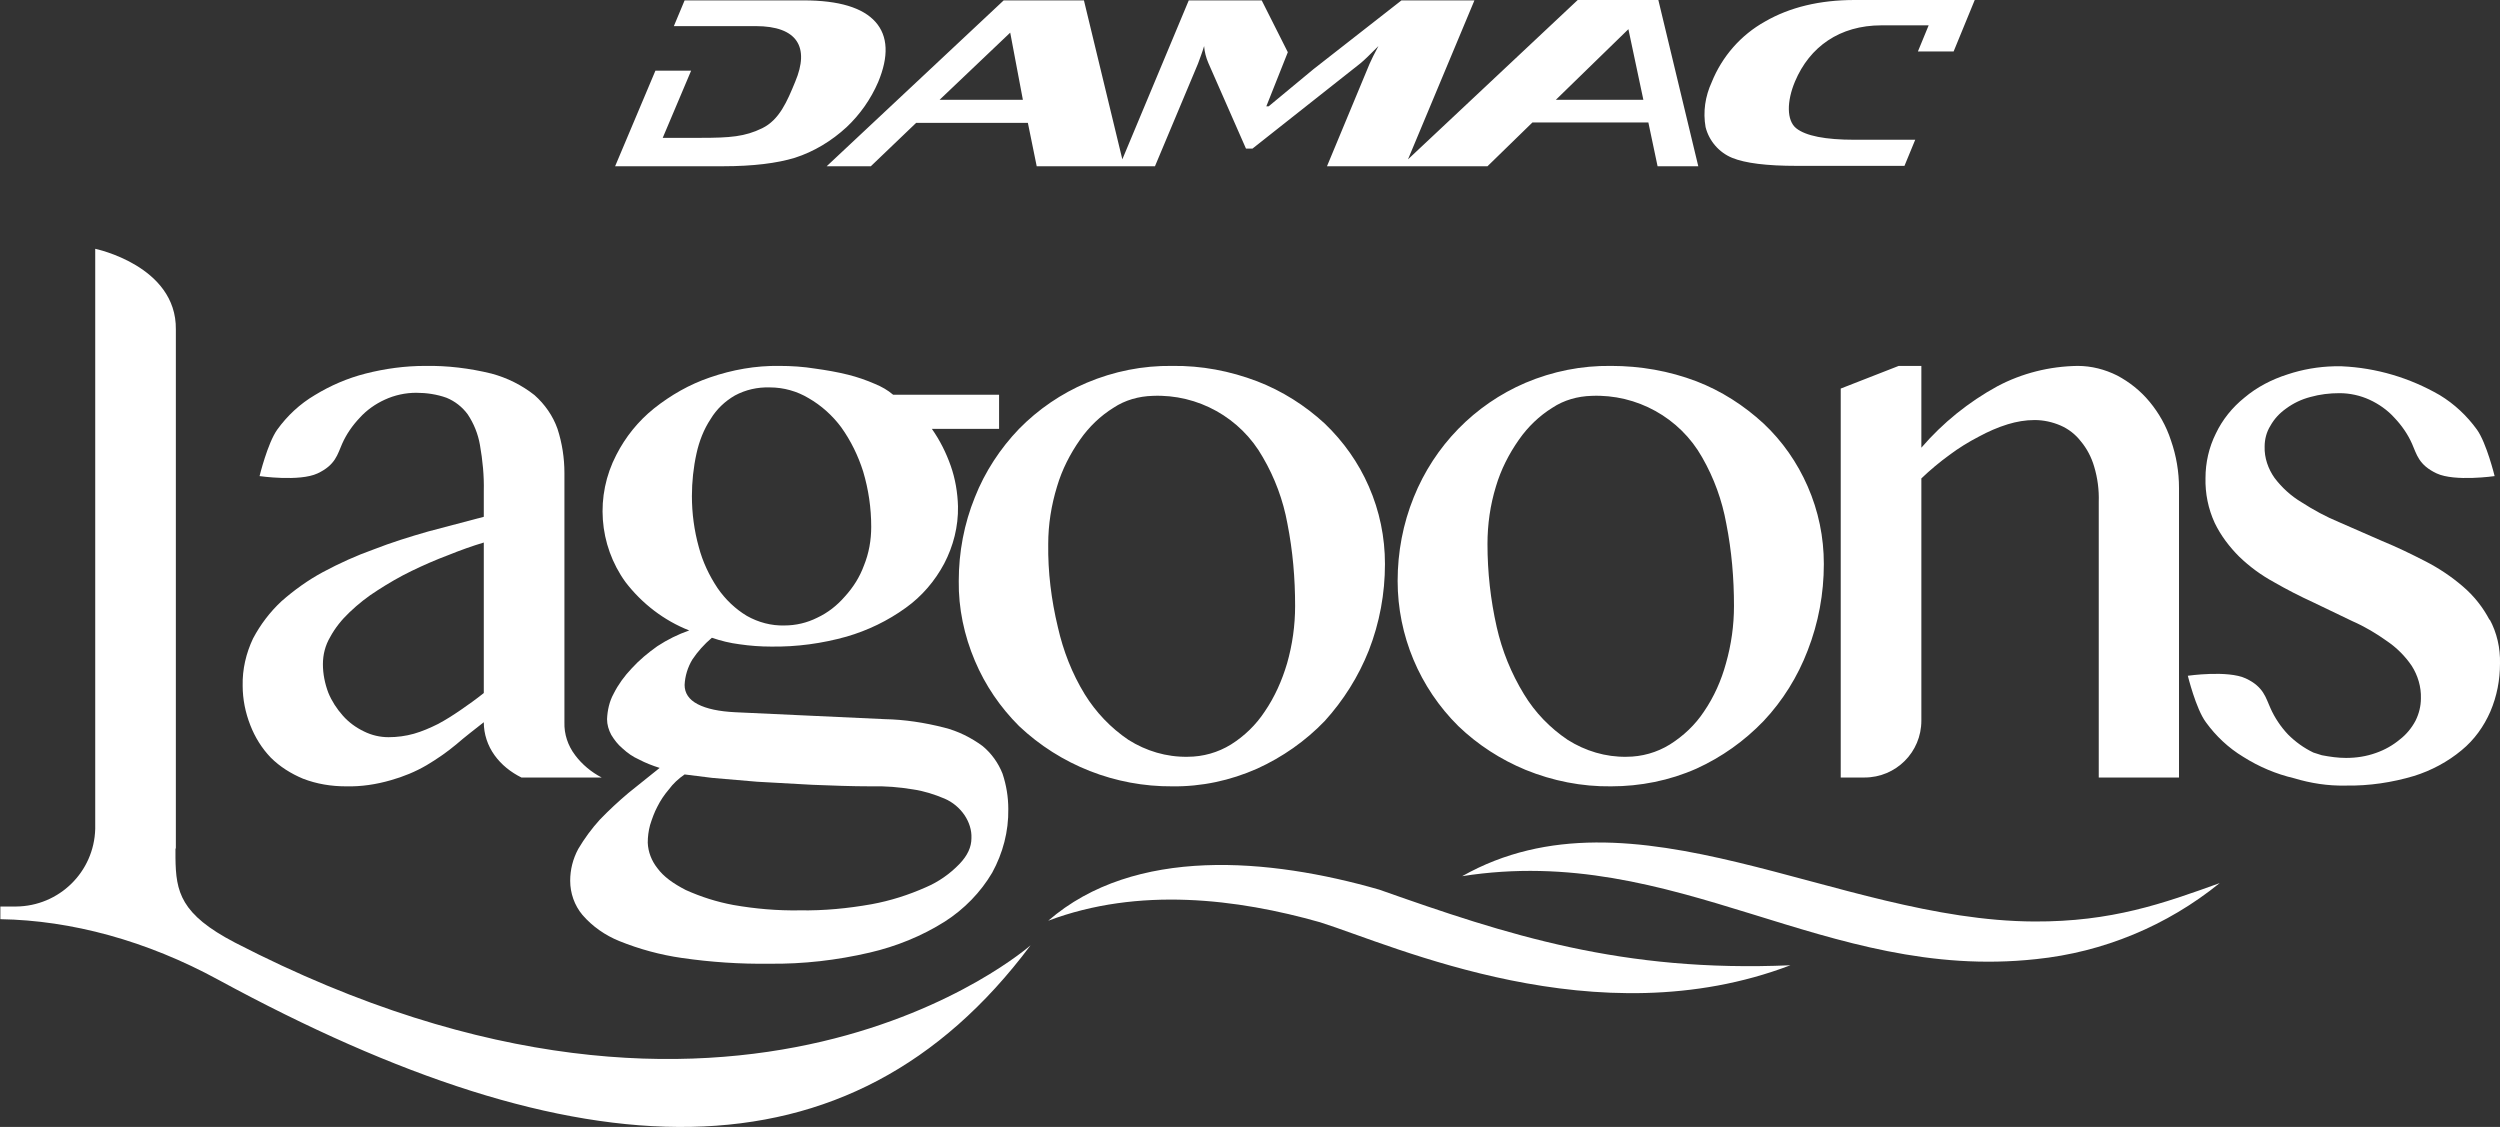
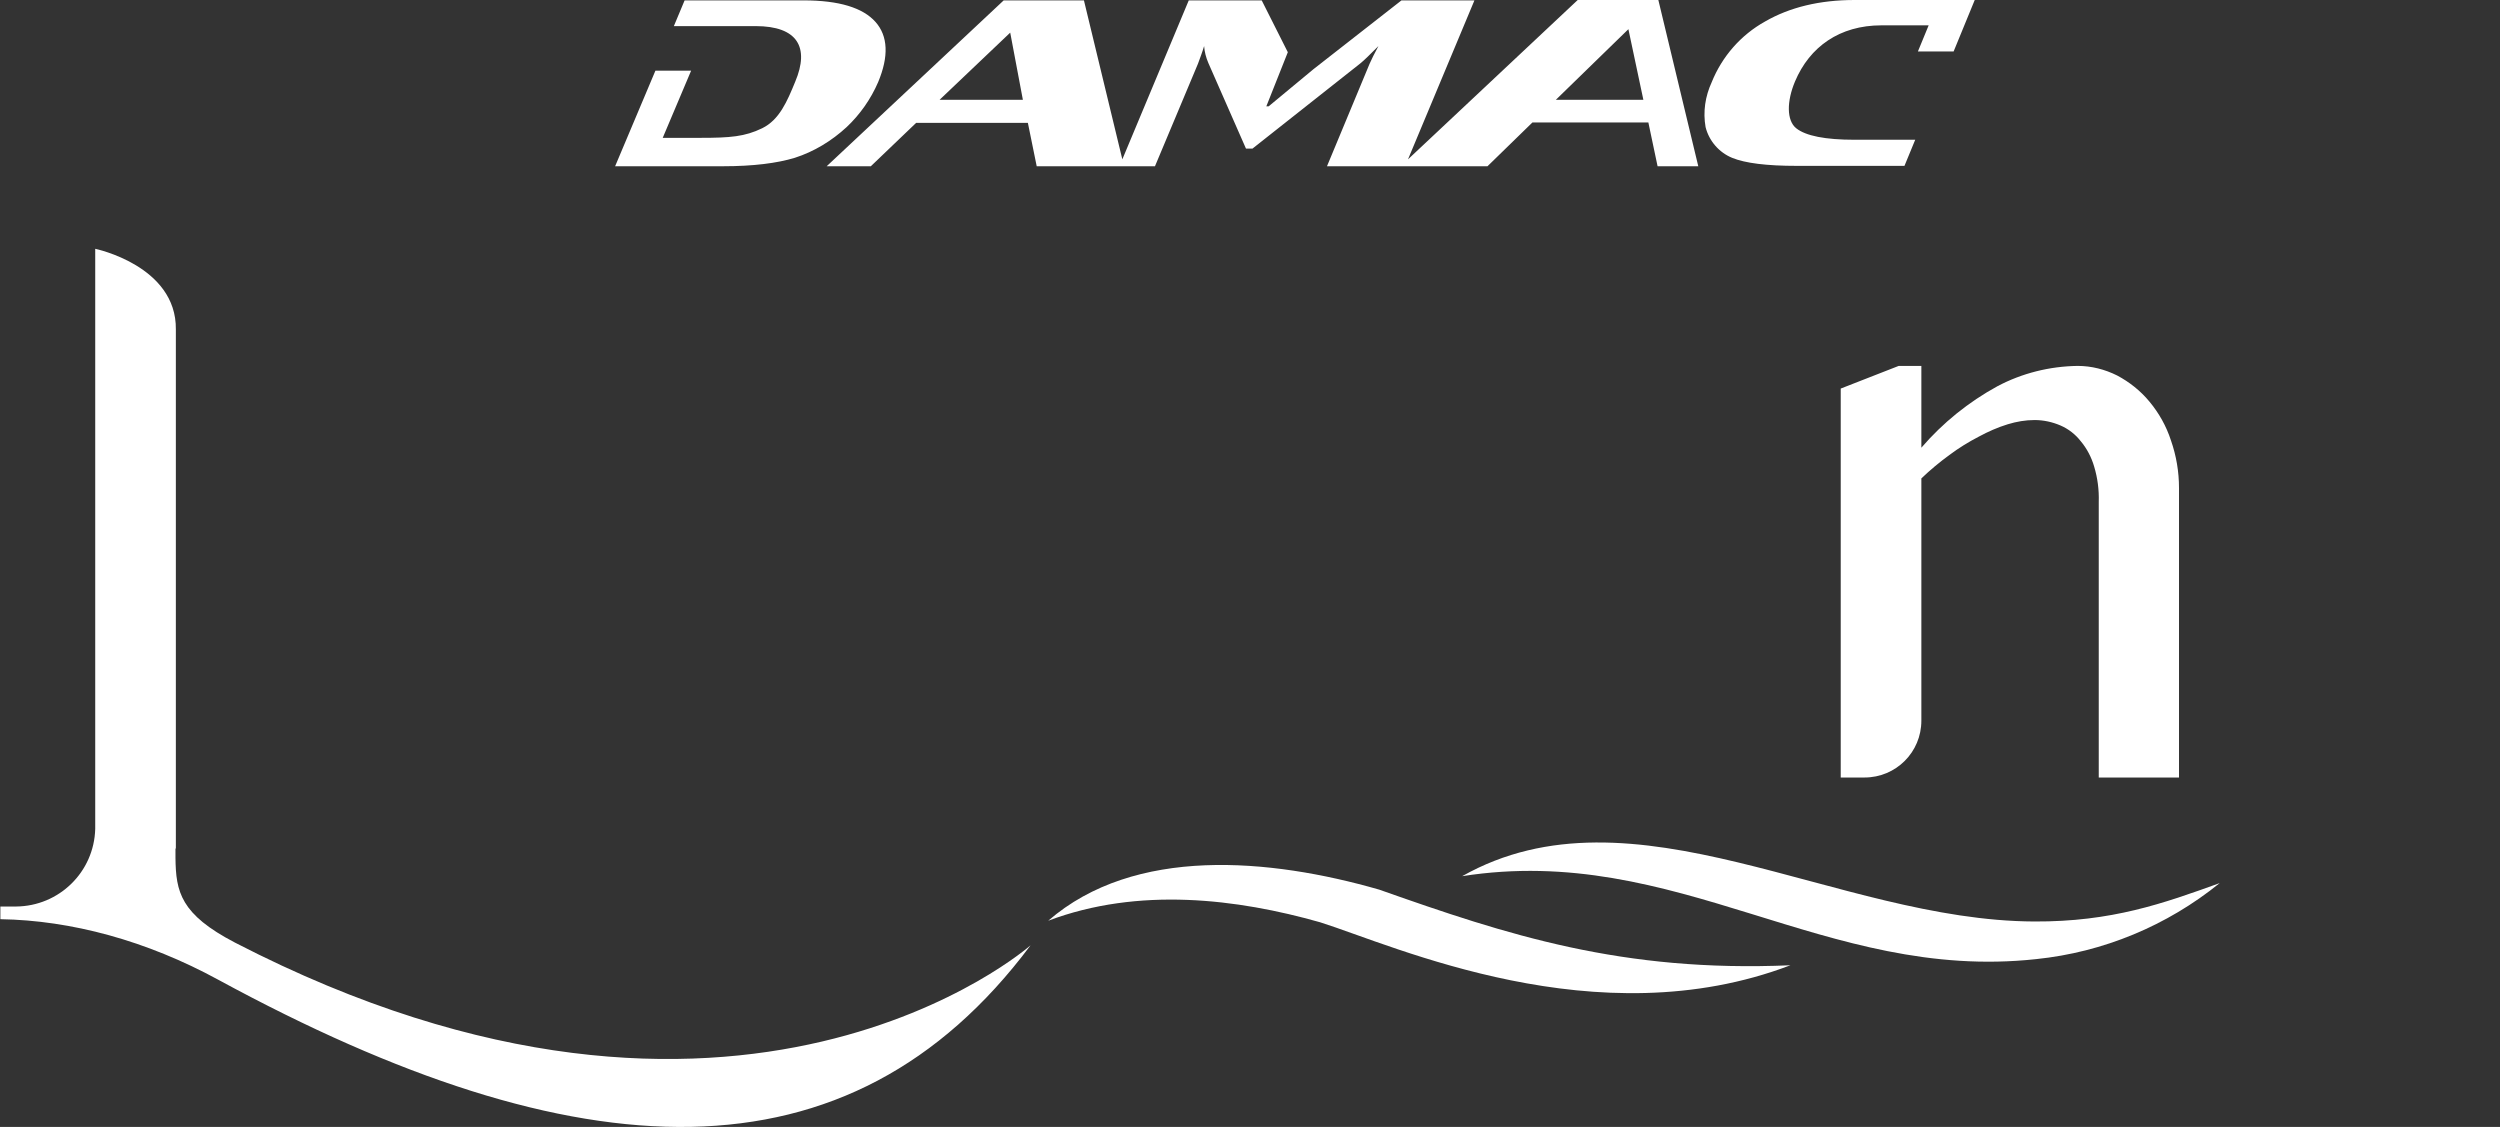
<svg xmlns="http://www.w3.org/2000/svg" width="1442" height="650" viewBox="0 0 1442 650" fill="none">
  <rect x="0" y="0" width="1442" height="650" fill="#333333" stroke="none" />
  <g clip-path="url(#clip0_71_2)">
-     <path d="M300.757 448.467C294.555 445.366 289.24 441.158 285.254 435.622C281.267 430.085 279.052 423.441 279.052 416.576C273.737 420.783 268.2 424.991 263.106 429.421C257.791 433.85 252.033 437.836 246.053 441.38C239.63 445.145 232.543 448.024 225.456 450.017C217.04 452.453 208.403 453.782 199.544 453.56C191.128 453.56 182.712 452.231 174.739 449.131C167.874 446.252 161.451 442.266 156.136 436.95C151.042 431.635 147.055 425.213 144.398 418.347C141.519 411.039 139.968 403.288 139.968 395.536C139.747 386.013 141.962 376.712 145.948 368.296C150.156 360.323 155.693 353.015 162.337 346.814C169.645 340.392 177.618 334.633 186.256 329.983C195.779 324.889 205.524 320.46 215.49 316.916C225.678 312.93 236.308 309.608 247.16 306.507L279.052 298.092V283.475C279.274 274.395 278.388 265.536 276.838 256.678C275.73 250.255 273.294 244.276 269.751 238.961C266.65 234.753 262.442 231.431 257.57 229.438C252.033 227.444 246.053 226.559 240.073 226.559C233.872 226.559 227.671 227.887 221.913 230.545C216.597 232.981 211.504 236.524 207.517 240.954C203.309 245.383 199.766 250.477 197.329 256.013C194.672 261.993 193.564 268.194 183.155 273.066C172.746 277.938 149.713 274.616 149.713 274.616C149.713 274.616 154.364 255.57 159.901 247.819C165.659 239.846 172.968 232.981 181.605 227.887C190.685 222.351 200.43 218.143 210.839 215.485C222.134 212.606 233.651 211.056 245.167 211.056C258.013 210.835 270.858 212.385 283.482 215.485C292.562 217.921 300.978 222.129 308.287 227.887C314.266 233.202 318.917 239.846 321.575 247.376C324.232 255.57 325.561 264.208 325.561 272.845V416.576C325.34 423.441 327.555 430.085 331.762 435.622C335.749 440.937 341.064 445.366 347.044 448.467H300.757ZM279.052 312.93C272.408 314.923 265.543 317.359 258.455 320.238C251.368 322.896 244.281 325.996 237.416 329.318C230.55 332.64 224.127 336.405 217.926 340.392C211.946 344.156 206.631 348.364 201.537 353.237C197.108 357.444 193.343 362.095 190.464 367.41C187.585 372.283 186.256 377.598 186.256 383.134C186.256 388.671 187.363 394.208 189.356 399.523C191.35 404.395 194.229 408.824 197.772 412.811C201.094 416.576 205.302 419.676 209.953 421.891C214.383 424.105 219.255 425.213 224.127 425.213C229 425.213 234.094 424.548 238.745 423.22C243.395 421.891 248.046 419.898 252.476 417.683C257.127 415.247 261.556 412.368 265.764 409.489C269.972 406.61 274.623 403.288 279.052 399.744V312.93Z" fill="white" />
-     <path d="M576.268 227.667V247.377H537.511C542.162 254.021 545.705 261.108 548.363 268.638C551.021 276.168 552.349 284.14 552.571 292.113C552.792 303.629 549.913 314.924 544.598 325.111C539.283 335.077 531.753 343.936 522.451 350.58C512.042 358.11 500.525 363.646 488.344 367.19C474.17 371.176 459.553 373.169 444.714 372.948C438.735 372.948 432.533 372.505 426.554 371.619C421.238 370.955 415.702 369.626 410.608 367.854C406.178 371.619 402.413 375.827 399.313 380.478C396.655 384.907 395.105 390.001 394.883 395.094C394.883 399.745 397.319 403.51 402.413 406.168C407.507 408.825 414.816 410.375 424.117 410.818L510.27 414.805C521.786 415.026 533.303 416.798 544.598 419.677C552.571 421.67 560.101 425.435 566.745 430.307C571.839 434.515 575.825 440.052 578.262 446.253C580.476 452.897 581.584 459.762 581.584 466.628C581.805 479.473 578.483 492.096 572.282 503.391C565.638 514.685 556.114 524.43 545.041 531.517C531.753 539.932 516.914 545.912 501.632 549.455C482.586 553.885 463.318 556.099 443.828 555.878C426.997 556.099 410.165 554.992 393.333 552.556C380.931 550.784 368.75 547.462 357.233 542.812C349.039 539.49 341.73 534.396 335.972 527.752C331.321 522.215 328.885 515.128 328.885 508.041C328.885 501.619 330.435 495.418 333.536 489.66C337.079 483.68 341.287 477.922 345.938 472.829C351.253 467.292 356.79 462.198 362.548 457.326L380.488 442.931C376.28 441.602 372.293 440.052 368.528 438.059C364.985 436.508 361.884 434.294 359.005 431.636C356.347 429.421 354.354 426.764 352.582 423.885C351.032 421.006 350.146 417.905 350.146 414.805C350.368 409.711 351.475 404.617 353.911 400.188C356.569 394.873 360.112 390.001 364.32 385.571C368.75 380.699 373.843 376.491 379.159 372.726C384.917 368.961 391.118 365.861 397.541 363.646C382.924 357.888 370.3 348.144 360.777 335.742C345.274 314.26 343.28 285.912 355.461 262.437C360.777 252.028 368.085 242.948 377.166 235.639C386.91 227.888 397.762 221.687 409.5 217.701C422.346 213.272 435.855 210.835 449.587 211.057C456.452 211.057 463.318 211.5 470.183 212.607C476.606 213.493 483.029 214.6 489.23 216.151C494.545 217.479 499.639 219.251 504.733 221.466C508.498 223.016 512.042 225.009 515.142 227.667H576.268ZM394.883 446.696C391.34 449.132 388.239 452.011 385.803 455.333C383.145 458.433 380.931 461.755 379.159 465.299C377.387 468.621 376.058 472.386 374.951 475.929C374.065 479.251 373.622 482.573 373.622 486.116C373.843 491.432 375.837 496.525 379.159 500.733C382.702 505.605 388.239 509.592 395.548 513.357C404.407 517.343 413.487 520.222 423.01 521.994C435.634 524.208 448.479 525.316 461.325 525.094C475.277 525.316 489.009 523.987 502.74 521.551C513.592 519.558 524.001 516.236 533.967 511.806C541.276 508.706 547.92 504.055 553.457 498.297C558.108 493.425 560.322 488.553 560.322 483.459C560.544 478.808 558.993 474.157 556.336 470.171C553.457 465.963 549.47 462.641 544.819 460.648C539.061 458.212 532.86 456.219 526.659 455.333C518.686 454.004 510.713 453.34 502.518 453.561C491.223 453.561 479.928 453.118 468.633 452.675L436.741 450.904L410.829 448.689L394.883 446.696ZM452.466 360.767C459.11 360.767 465.533 359.217 471.291 356.338C477.492 353.459 482.807 349.251 487.237 344.157C492.109 338.842 495.874 332.863 498.31 326.219C501.189 319.132 502.518 311.602 502.518 303.851C502.518 292.999 500.968 282.369 497.867 271.96C494.988 262.88 490.78 254.243 485.244 246.491C480.15 239.626 473.727 233.868 466.418 229.66C459.774 225.674 452.023 223.459 444.05 223.459C436.963 223.237 430.097 224.788 423.896 228.11C418.138 231.432 413.265 236.082 409.943 241.619C405.957 247.599 403.299 254.464 401.749 261.551C399.977 269.524 399.091 277.939 399.091 286.134C399.091 296.099 400.42 306.065 403.078 315.588C405.292 324.004 409.057 331.977 413.93 339.285C418.359 345.708 424.117 351.244 430.762 355.231C437.406 358.995 444.936 360.989 452.466 360.767Z" fill="white" />
-     <path d="M676.15 453.56C643.373 453.782 611.702 441.38 587.783 418.79C576.931 407.938 568.294 395.315 562.314 381.141C556.113 366.525 552.791 350.8 553.012 335.076C553.012 318.467 556.113 302.078 562.314 286.797C568.072 272.18 576.931 258.671 587.783 247.376C598.857 236.082 612.145 227.001 626.762 220.8C642.487 214.157 659.097 210.835 676.15 211.056C692.982 210.835 709.371 213.935 725.096 219.915C739.491 225.451 752.78 233.867 764.075 244.276C774.927 254.685 783.564 266.865 789.544 280.596C795.745 294.77 798.846 309.829 798.846 325.332C798.846 342.385 795.745 359.216 789.544 375.162C783.564 390.221 774.927 403.952 764.075 415.911C753.001 427.427 739.713 436.729 725.096 443.373C709.593 450.238 692.982 453.782 676.15 453.56ZM685.009 436.507C693.868 436.507 702.506 434.071 710.036 429.421C717.787 424.548 724.431 418.126 729.525 410.375C735.283 401.959 739.491 392.436 742.37 382.691C745.471 371.84 747.021 360.766 747.021 349.472C747.021 333.526 745.692 317.802 742.592 302.078C740.156 288.569 735.283 275.502 728.418 263.765C715.572 240.954 690.989 227.223 664.855 228.33C656.882 228.552 648.909 230.766 642.265 235.196C634.735 239.846 628.091 246.269 622.997 253.577C617.239 261.772 612.588 270.852 609.709 280.596C606.387 291.448 604.615 302.521 604.615 313.816C604.394 329.983 606.387 345.928 610.152 361.652C613.253 375.383 618.346 388.45 625.655 400.409C632.078 410.818 640.715 419.898 650.903 426.763C661.09 433.185 672.828 436.729 685.009 436.507Z" fill="white" />
-     <path d="M929.292 453.56C912.461 453.781 895.629 450.459 879.904 444.037C865.509 438.057 852.442 429.641 841.147 418.79C818.778 396.643 806.154 366.524 806.154 335.076C806.154 318.466 809.255 302.077 815.456 286.796C827.416 257.12 850.449 233.423 879.904 220.8C895.629 214.156 912.239 210.834 929.292 211.055C946.124 211.055 962.735 213.934 978.459 219.914C992.855 225.451 1005.92 233.866 1017.22 244.275C1028.07 254.462 1036.71 266.864 1042.69 280.595C1048.89 294.769 1051.99 309.829 1051.99 325.331C1051.99 342.384 1048.89 359.215 1042.69 375.161C1036.93 390.221 1028.29 404.173 1017.22 415.91C1006.14 427.427 993.076 436.728 978.459 443.372C962.956 450.238 946.124 453.56 929.292 453.56ZM938.151 436.507C947.01 436.507 955.647 434.071 963.177 429.42C970.929 424.548 977.795 418.125 982.888 410.374C988.647 401.958 992.855 392.435 995.512 382.691C998.613 371.839 1000.16 360.766 1000.16 349.471C1000.16 333.525 998.834 317.801 995.734 302.077C993.298 288.568 988.647 275.723 981.781 263.764C968.936 240.953 944.131 227.222 917.997 228.33C910.024 228.551 902.051 230.766 895.407 235.195C887.877 239.846 881.233 246.268 876.139 253.577C870.381 261.771 865.73 270.851 862.851 280.595C859.529 291.447 857.979 302.52 857.979 313.815C857.979 329.982 859.75 345.928 863.294 361.652C866.394 375.382 871.71 388.449 879.018 400.408C885.441 411.038 894.078 419.897 904.266 426.762C914.454 433.185 926.192 436.728 938.151 436.507Z" fill="white" />
    <path d="M1095.17 211.057H1108.24V258.229C1120.64 243.833 1135.48 231.874 1152.09 222.794C1166.27 215.264 1182.21 211.278 1198.38 211.057C1206.35 211.057 1214.1 213.05 1221.19 216.593C1228.28 220.358 1234.7 225.452 1239.8 231.653C1245.33 238.297 1249.54 245.827 1252.2 254.021C1255.3 262.879 1256.85 272.181 1256.85 281.483V448.467H1210.56V289.455C1210.78 282.59 1209.9 275.724 1207.9 269.08C1206.35 263.765 1203.7 258.672 1200.15 254.464C1197.05 250.477 1193.06 247.377 1188.41 245.384C1183.76 243.391 1178.67 242.283 1173.58 242.283C1168.26 242.283 1163.17 243.169 1158.07 244.719C1152.31 246.491 1146.78 248.927 1141.46 251.806C1135.48 254.907 1129.72 258.45 1124.41 262.437C1118.65 266.644 1113.34 271.074 1108.24 275.946V415.69C1108.24 433.85 1093.62 448.467 1075.46 448.467H1061.73V224.123L1095.17 211.057Z" fill="white" />
-     <path d="M1436.02 357.666C1432.25 350.357 1426.94 343.713 1420.74 338.398C1414.09 332.64 1406.79 327.768 1399.03 323.782C1390.84 319.574 1382.65 315.587 1374.01 312.044L1349.2 301.192C1341.67 298.092 1334.36 294.105 1327.5 289.676C1321.52 286.133 1316.2 281.26 1312 275.724C1308.23 270.409 1306.02 263.986 1306.24 257.564C1306.24 253.356 1307.34 249.148 1309.56 245.604C1311.77 241.618 1314.88 238.296 1318.64 235.639C1322.85 232.538 1327.5 230.323 1332.59 228.995C1338.13 227.444 1343.67 226.78 1349.42 226.78C1355.4 226.78 1361.38 228.109 1366.7 230.545C1372.01 232.981 1377.11 236.524 1381.09 240.954C1385.3 245.383 1388.85 250.477 1391.28 256.013C1393.94 261.993 1395.05 268.194 1405.46 273.066C1415.87 277.938 1438.9 274.616 1438.9 274.616C1438.9 274.616 1434.25 255.57 1428.71 247.819C1422.95 239.846 1415.64 232.981 1407.23 227.887C1389.95 217.921 1370.69 212.163 1350.75 211.277H1346.32C1337.24 211.499 1328.16 213.049 1319.53 215.928C1310.45 218.807 1301.81 223.236 1294.5 229.437C1287.63 234.974 1281.88 242.061 1278.11 250.034C1274.12 258.006 1272.13 266.865 1272.13 275.724C1271.91 284.582 1273.68 293.441 1277.45 301.635C1280.99 308.943 1285.86 315.366 1291.62 321.124C1297.6 326.882 1304.24 331.754 1311.55 335.741C1318.86 339.949 1326.61 343.935 1334.36 347.478L1356.95 358.33C1364.04 361.431 1370.69 365.417 1376.89 369.846C1382.42 373.611 1387.3 378.483 1391.06 384.02C1394.6 389.557 1396.6 396.201 1396.38 402.845C1396.38 407.274 1395.27 411.703 1393.28 415.69C1391.06 419.897 1387.96 423.662 1384.2 426.541C1380.21 429.863 1375.56 432.521 1370.46 434.293C1364.93 436.286 1359.17 437.172 1353.19 437.172C1348.54 437.172 1343.89 436.507 1339.24 435.621L1334.36 434.071C1328.83 431.414 1323.96 427.87 1319.75 423.662C1315.54 419.233 1312 413.918 1309.56 408.381C1306.9 402.623 1305.79 396.201 1295.39 391.328C1284.98 386.456 1261.94 389.778 1261.94 389.778C1261.94 389.778 1266.59 408.824 1272.35 416.575C1278.11 424.548 1285.42 431.414 1293.84 436.507C1302.92 442.265 1312.88 446.473 1323.29 448.909C1332.81 451.788 1342.78 453.339 1352.75 453.117H1353.19C1366.48 453.339 1379.77 451.346 1392.39 447.581C1402.36 444.48 1411.88 439.386 1419.85 432.742C1427.16 426.763 1432.7 419.012 1436.46 410.374C1440.23 401.516 1442 392.214 1442 382.691C1442.22 373.833 1440.23 364.974 1436.02 357.223" fill="white" />
    <path d="M1280.32 509.369C1247.77 521.107 1218.09 531.737 1173.35 531.516C1059.07 531.073 941.916 449.795 843.361 505.383C967.385 485.894 1052.43 566.507 1174.46 553.219C1213.22 549.233 1249.98 533.952 1280.32 509.369Z" fill="white" />
    <path d="M1032.72 556.763C935.493 560.971 869.495 539.268 795.524 513.135C732.404 494.975 654.446 487.888 604.615 531.074C656.882 511.363 713.801 518.45 761.417 531.959C804.825 545.69 921.098 599.285 1032.72 556.763Z" fill="white" />
    <path d="M135.54 543.697C104.091 527.309 101.433 514.464 101.212 494.753V489.66C101.433 489.438 101.433 489.217 101.433 488.774V190.017C101.876 153.254 54.924 143.51 54.924 143.51V476.15V478.143C54.26 502.948 34.106 522.658 9.301 522.879H0.221V530.188C41.193 530.852 84.601 542.59 126.016 565.179C333.092 677.684 489.672 685.435 594.428 545.247C594.428 545.247 426.332 693.851 135.54 543.697Z" fill="white" />
    <path d="M1139.03 0H1069.71C1049.55 0 1032.28 4.208 1018.1 12.402C1004.15 20.153 993.299 32.555 987.319 47.394C983.554 55.588 982.225 64.446 983.776 73.305C985.769 81.278 991.527 87.922 999.057 91.022C1006.59 94.123 1018.99 95.673 1036.49 95.673H1098.5L1104.7 80.613H1069.71C1052.87 80.613 1041.58 78.399 1036.04 73.969C1030.51 69.54 1030.51 58.467 1035.38 46.951C1043.79 27.019 1061.07 14.617 1085.21 14.617H1112.45L1106.25 29.676H1126.85L1139.03 0ZM897.402 57.581L939.26 16.831L947.897 57.581H897.402ZM541.94 57.581L582.691 18.825L589.999 57.581H541.94ZM935.495 0H910.026L812.135 91.908L850.45 0.221H808.37L757.653 39.864L731.741 61.346H730.412L742.815 30.119L727.755 0.221H685.675L647.361 91.908L625.213 0.221H578.926L476.828 95.894H502.297L528.43 70.869H592.879L597.972 95.894H666.186L690.99 36.763C692.098 33.663 693.427 30.341 694.534 26.576C694.755 29.898 695.641 33.22 696.97 36.32L718.674 85.707H722.439L784.673 36.542C786.887 34.77 790.431 31.227 795.082 26.576C792.646 31.005 791.095 34.327 789.988 36.763L765.405 95.894H857.98L883.892 70.647H950.776L956.092 95.894H979.568L956.535 0H935.495ZM506.505 47.394C512.706 32.555 512.263 20.818 504.954 12.623C497.646 4.429 483.915 0.221 463.539 0.221H394.883L388.682 15.06H435.855C459.996 15.06 467.083 27.24 458.667 47.172C454.016 58.467 449.587 69.097 439.62 73.969C429.654 78.842 421.017 79.506 404.185 79.506H382.259L398.648 40.75H378.051L354.797 95.894H417.03C434.527 95.894 448.258 94.123 458.445 91.022C469.519 87.479 479.707 81.278 488.344 73.305C496.096 65.997 502.297 57.138 506.505 47.394Z" fill="white" />
  </g>
  <defs>
    <clipPath id="clip0_71_2">
      <rect width="1442" height="650" fill="white" />
    </clipPath>
  </defs>
</svg>